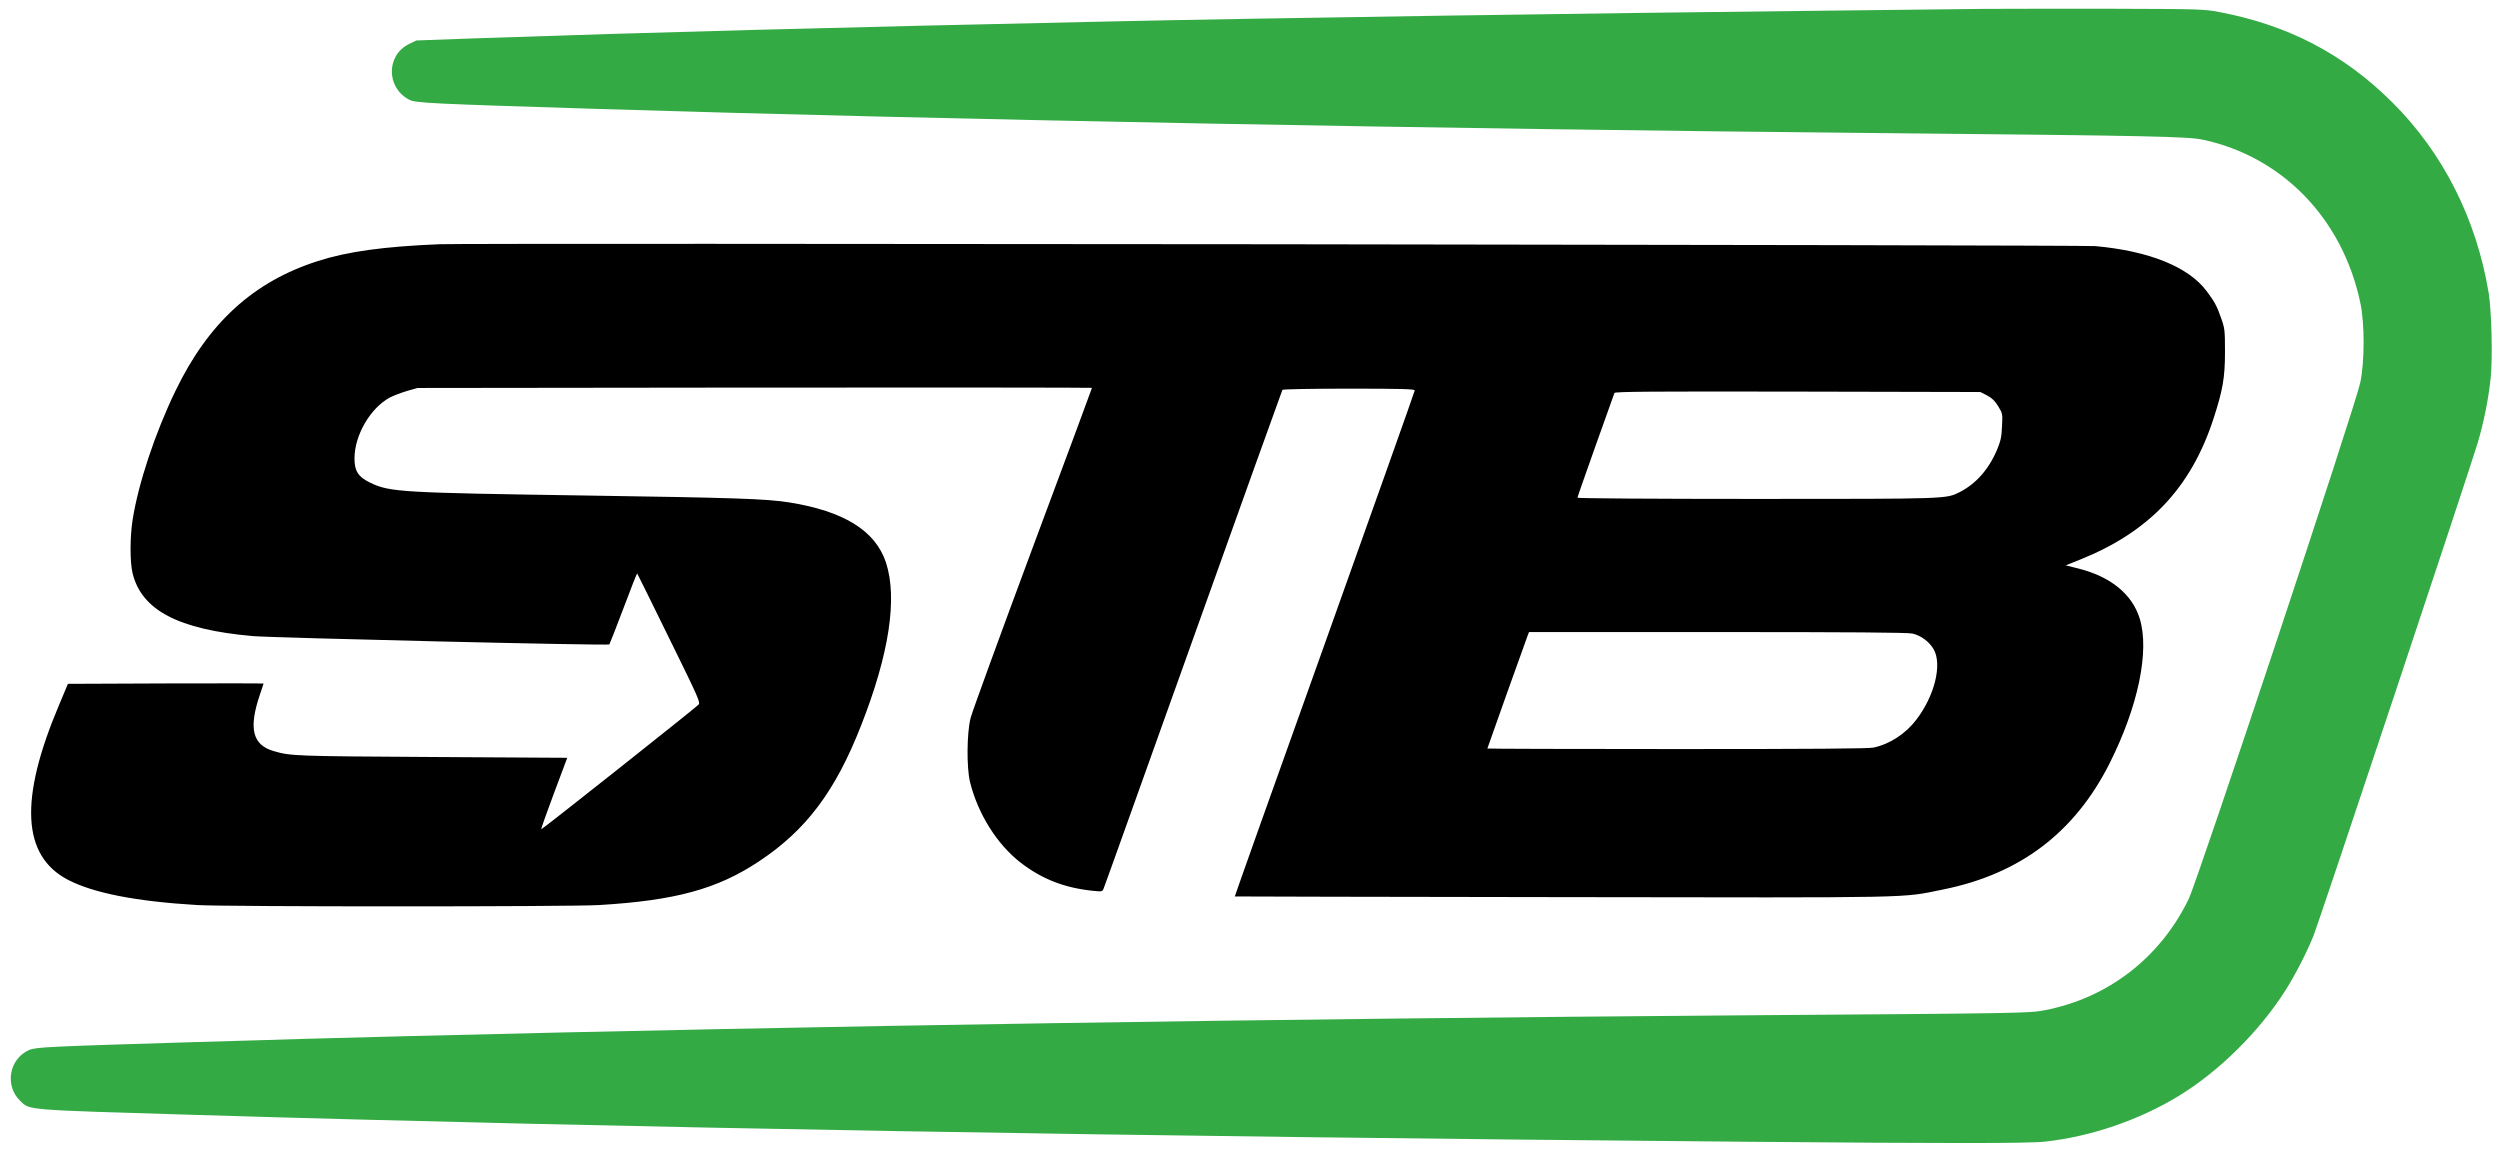
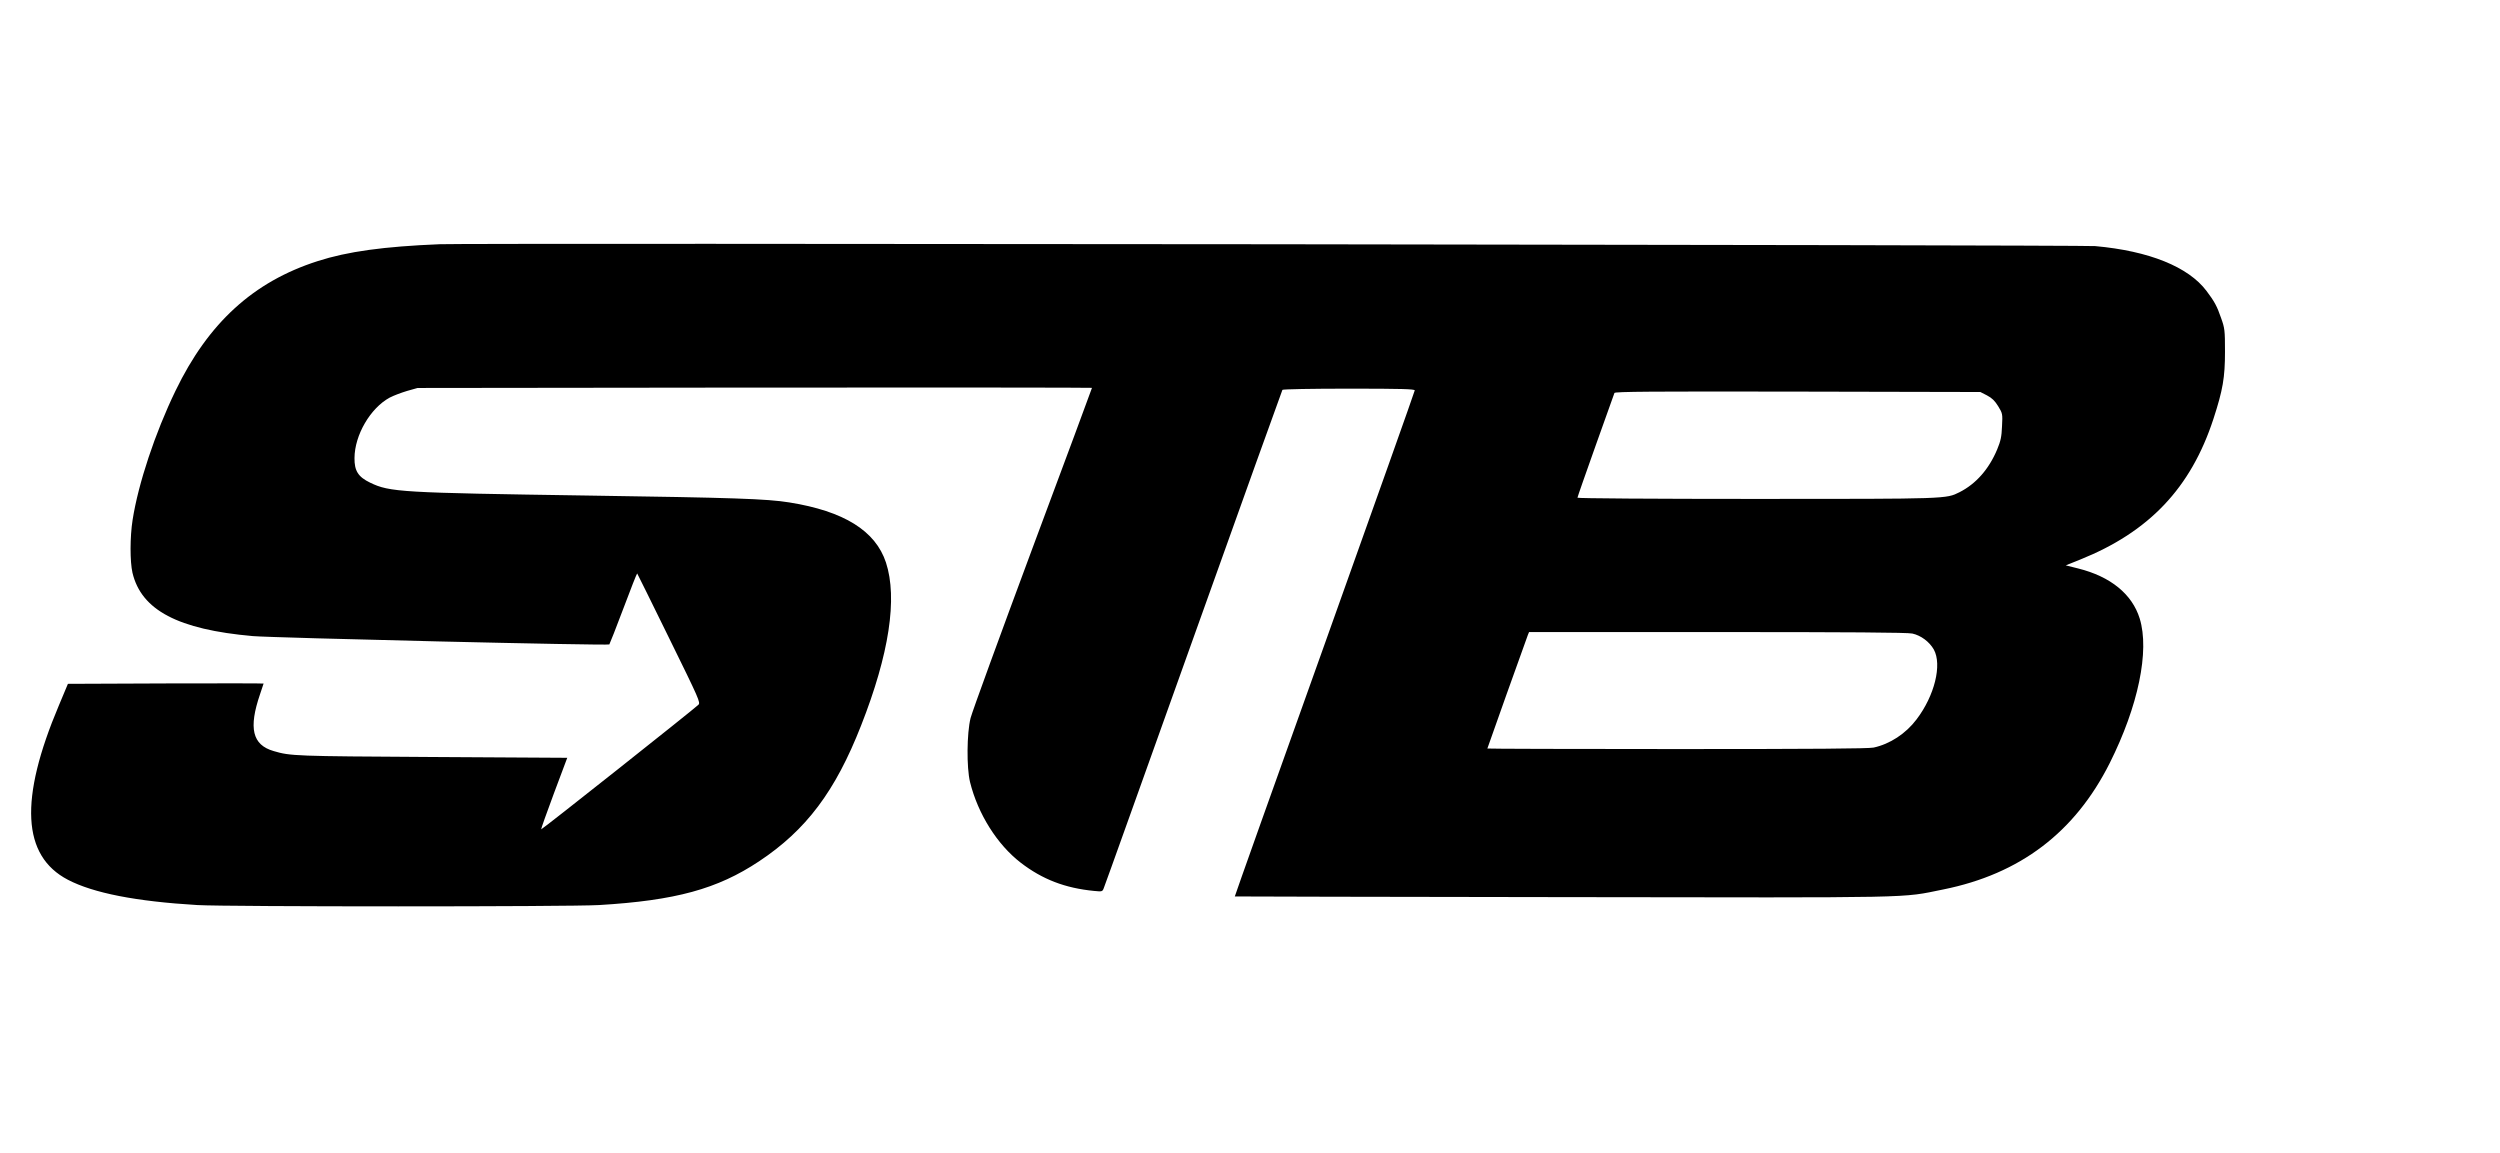
<svg xmlns="http://www.w3.org/2000/svg" version="1.0" width="1859pt" height="857pt" viewBox="0 0 1859 857" preserveAspectRatio="xMidYMid meet">
  <g transform="translate(0,857) scale(0.1,-0.1)" fill="#000000" stroke="none">
-     <path d="M14755 8504 c-121 -2 -677 -8 -1235 -14 -1604 -17 -4153 -55 -5290 -80 -2027 -44 -3423 -81 -4695 -125 l-440 -16 -55 -27 c-170 -85 -168 -326 4 -414 47 -24 150 -29 1401 -68 2584 -80 6254 -149 9570 -180 1977 -19 2254 -25 2367 -49 592 -128 1037 -588 1169 -1211 33 -153 33 -438 0 -595 -35 -171 -1207 -3697 -1276 -3840 -211 -436 -599 -736 -1070 -827 -117 -22 -135 -23 -2250 -38 -3510 -26 -6859 -78 -9935 -155 -322 -8 -664 -17 -760 -20 -96 -3 -476 -15 -845 -25 -1055 -32 -1148 -36 -1199 -58 -149 -66 -183 -266 -65 -379 73 -69 22 -65 1289 -103 3126 -95 6969 -161 11535 -200 1500 -13 2112 -13 2233 1 338 37 699 160 992 339 302 184 604 483 798 791 71 113 157 280 206 403 40 99 1168 3484 1221 3666 45 152 82 337 96 485 15 149 6 493 -15 625 -91 552 -340 1045 -720 1422 -361 358 -773 572 -1286 669 -111 21 -141 22 -820 24 -388 0 -804 0 -925 -1z" fill="#33AA44" />
    <path d="M3270 6754 c-416 -17 -686 -54 -909 -126 -477 -153 -812 -459 -1056 -964 -152 -314 -277 -691 -319 -960 -20 -128 -20 -309 -1 -393 66 -278 339 -422 895 -471 152 -13 2642 -72 2651 -62 3 4 51 125 105 269 54 144 100 261 102 259 2 -2 109 -219 238 -482 224 -456 234 -478 217 -495 -41 -39 -1165 -930 -1169 -926 -2 2 41 123 95 268 l99 264 -1011 6 c-1017 6 -1047 7 -1172 44 -159 46 -188 170 -101 424 14 41 26 76 26 78 0 2 -327 2 -727 1 l-728 -3 -67 -160 c-296 -700 -274 -1119 67 -1297 190 -99 507 -161 962 -188 227 -13 2761 -13 2988 0 568 34 879 119 1189 325 351 233 567 520 759 1010 209 531 272 946 185 1212 -78 236 -312 382 -719 447 -168 27 -416 35 -1494 51 -1396 21 -1476 25 -1623 96 -89 43 -117 88 -116 183 1 171 118 371 261 449 28 15 87 37 130 50 l78 22 2508 3 c1379 1 2507 0 2507 -2 0 -3 -198 -537 -441 -1188 -242 -651 -450 -1221 -462 -1268 -28 -113 -30 -367 -4 -475 59 -238 202 -465 377 -600 161 -124 330 -189 546 -210 60 -6 62 -5 72 22 7 15 306 853 667 1862 360 1008 658 1837 661 1842 3 5 218 9 495 9 393 0 489 -3 489 -13 0 -7 -302 -856 -670 -1887 -369 -1030 -669 -1874 -668 -1876 2 -1 1099 -3 2438 -5 2687 -4 2508 -8 2830 57 571 115 979 424 1238 940 212 423 297 833 223 1074 -56 182 -217 313 -458 373 l-92 23 107 43 c513 206 823 532 991 1046 70 215 86 307 86 500 0 160 -2 175 -29 250 -30 88 -50 124 -108 201 -135 180 -428 298 -828 334 -107 9 -12086 23 -12310 14z m11505 -1124 c38 -20 58 -40 83 -80 33 -54 34 -57 29 -150 -3 -78 -10 -109 -36 -172 -62 -148 -158 -256 -280 -318 -101 -50 -80 -50 -1508 -50 -765 0 -1333 4 -1333 9 0 5 61 179 135 387 75 209 138 385 140 392 4 10 275 12 1363 10 l1358 -3 49 -25z m-555 -1771 c64 -14 127 -61 160 -119 62 -113 6 -343 -129 -520 -80 -106 -198 -183 -319 -209 -38 -8 -452 -11 -1462 -11 -776 0 -1410 2 -1410 4 0 4 276 777 301 844 l9 22 1399 0 c974 0 1416 -3 1451 -11z" fill="#000000" />
  </g>
</svg>